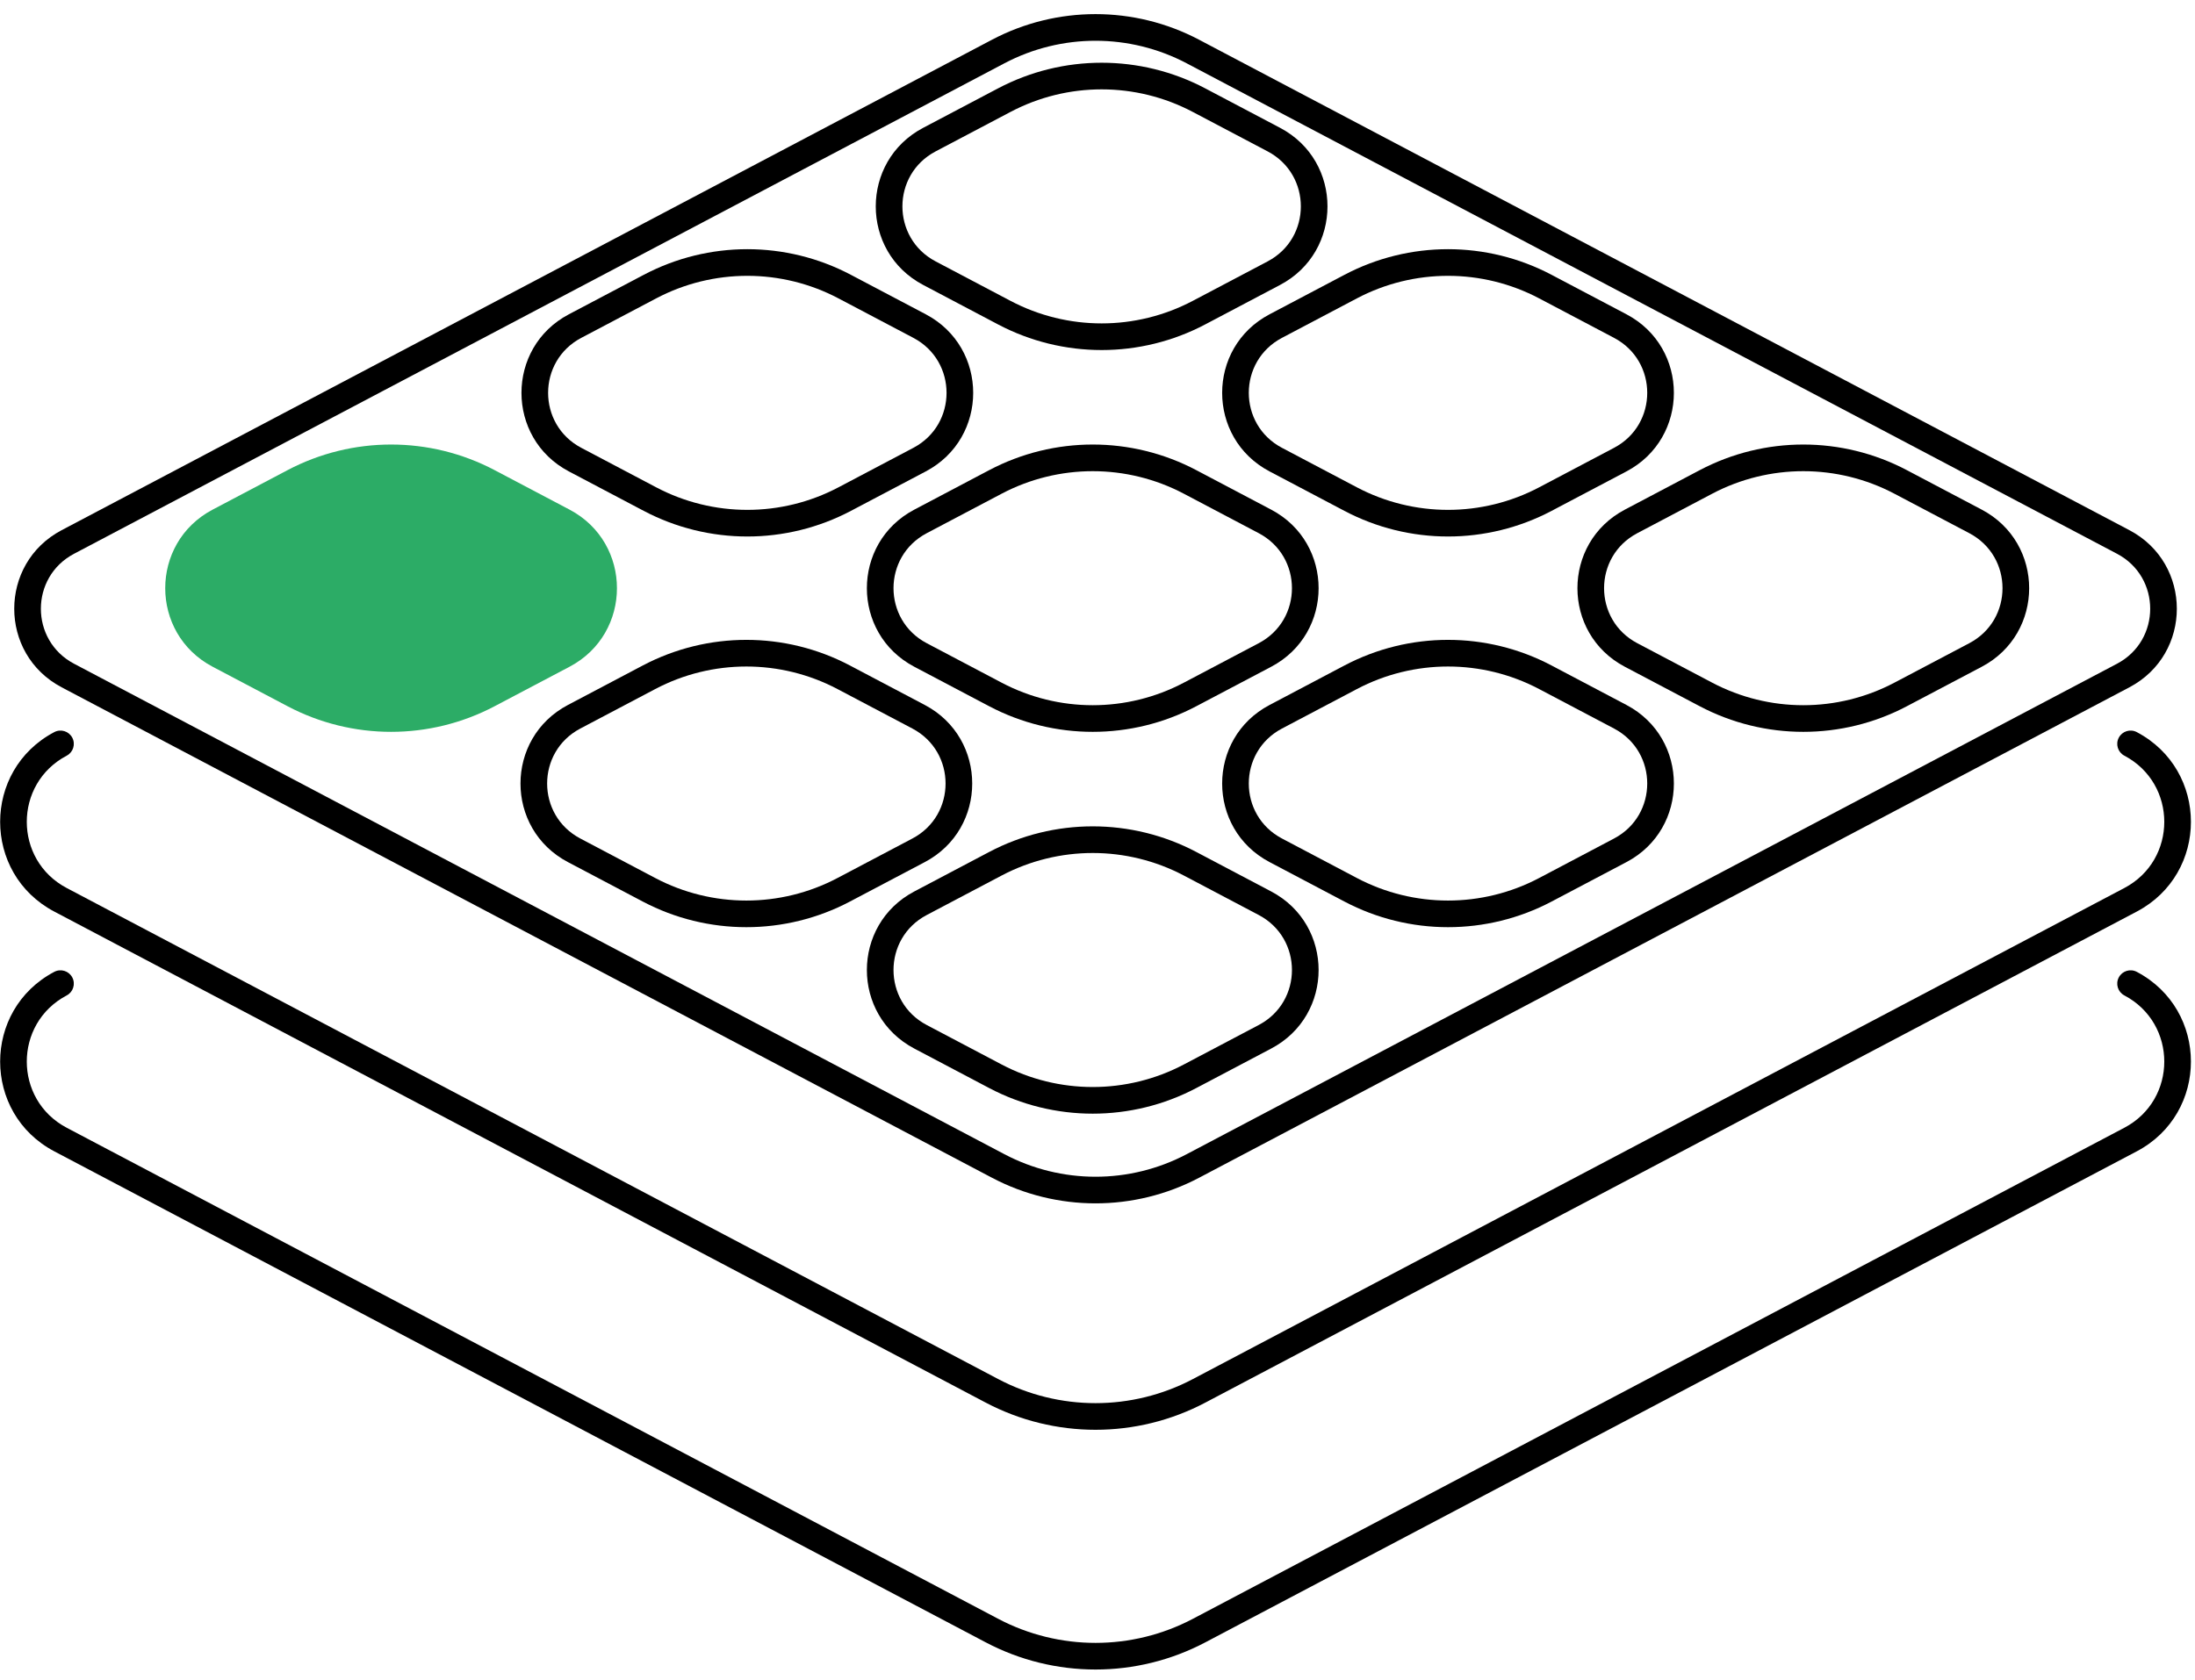
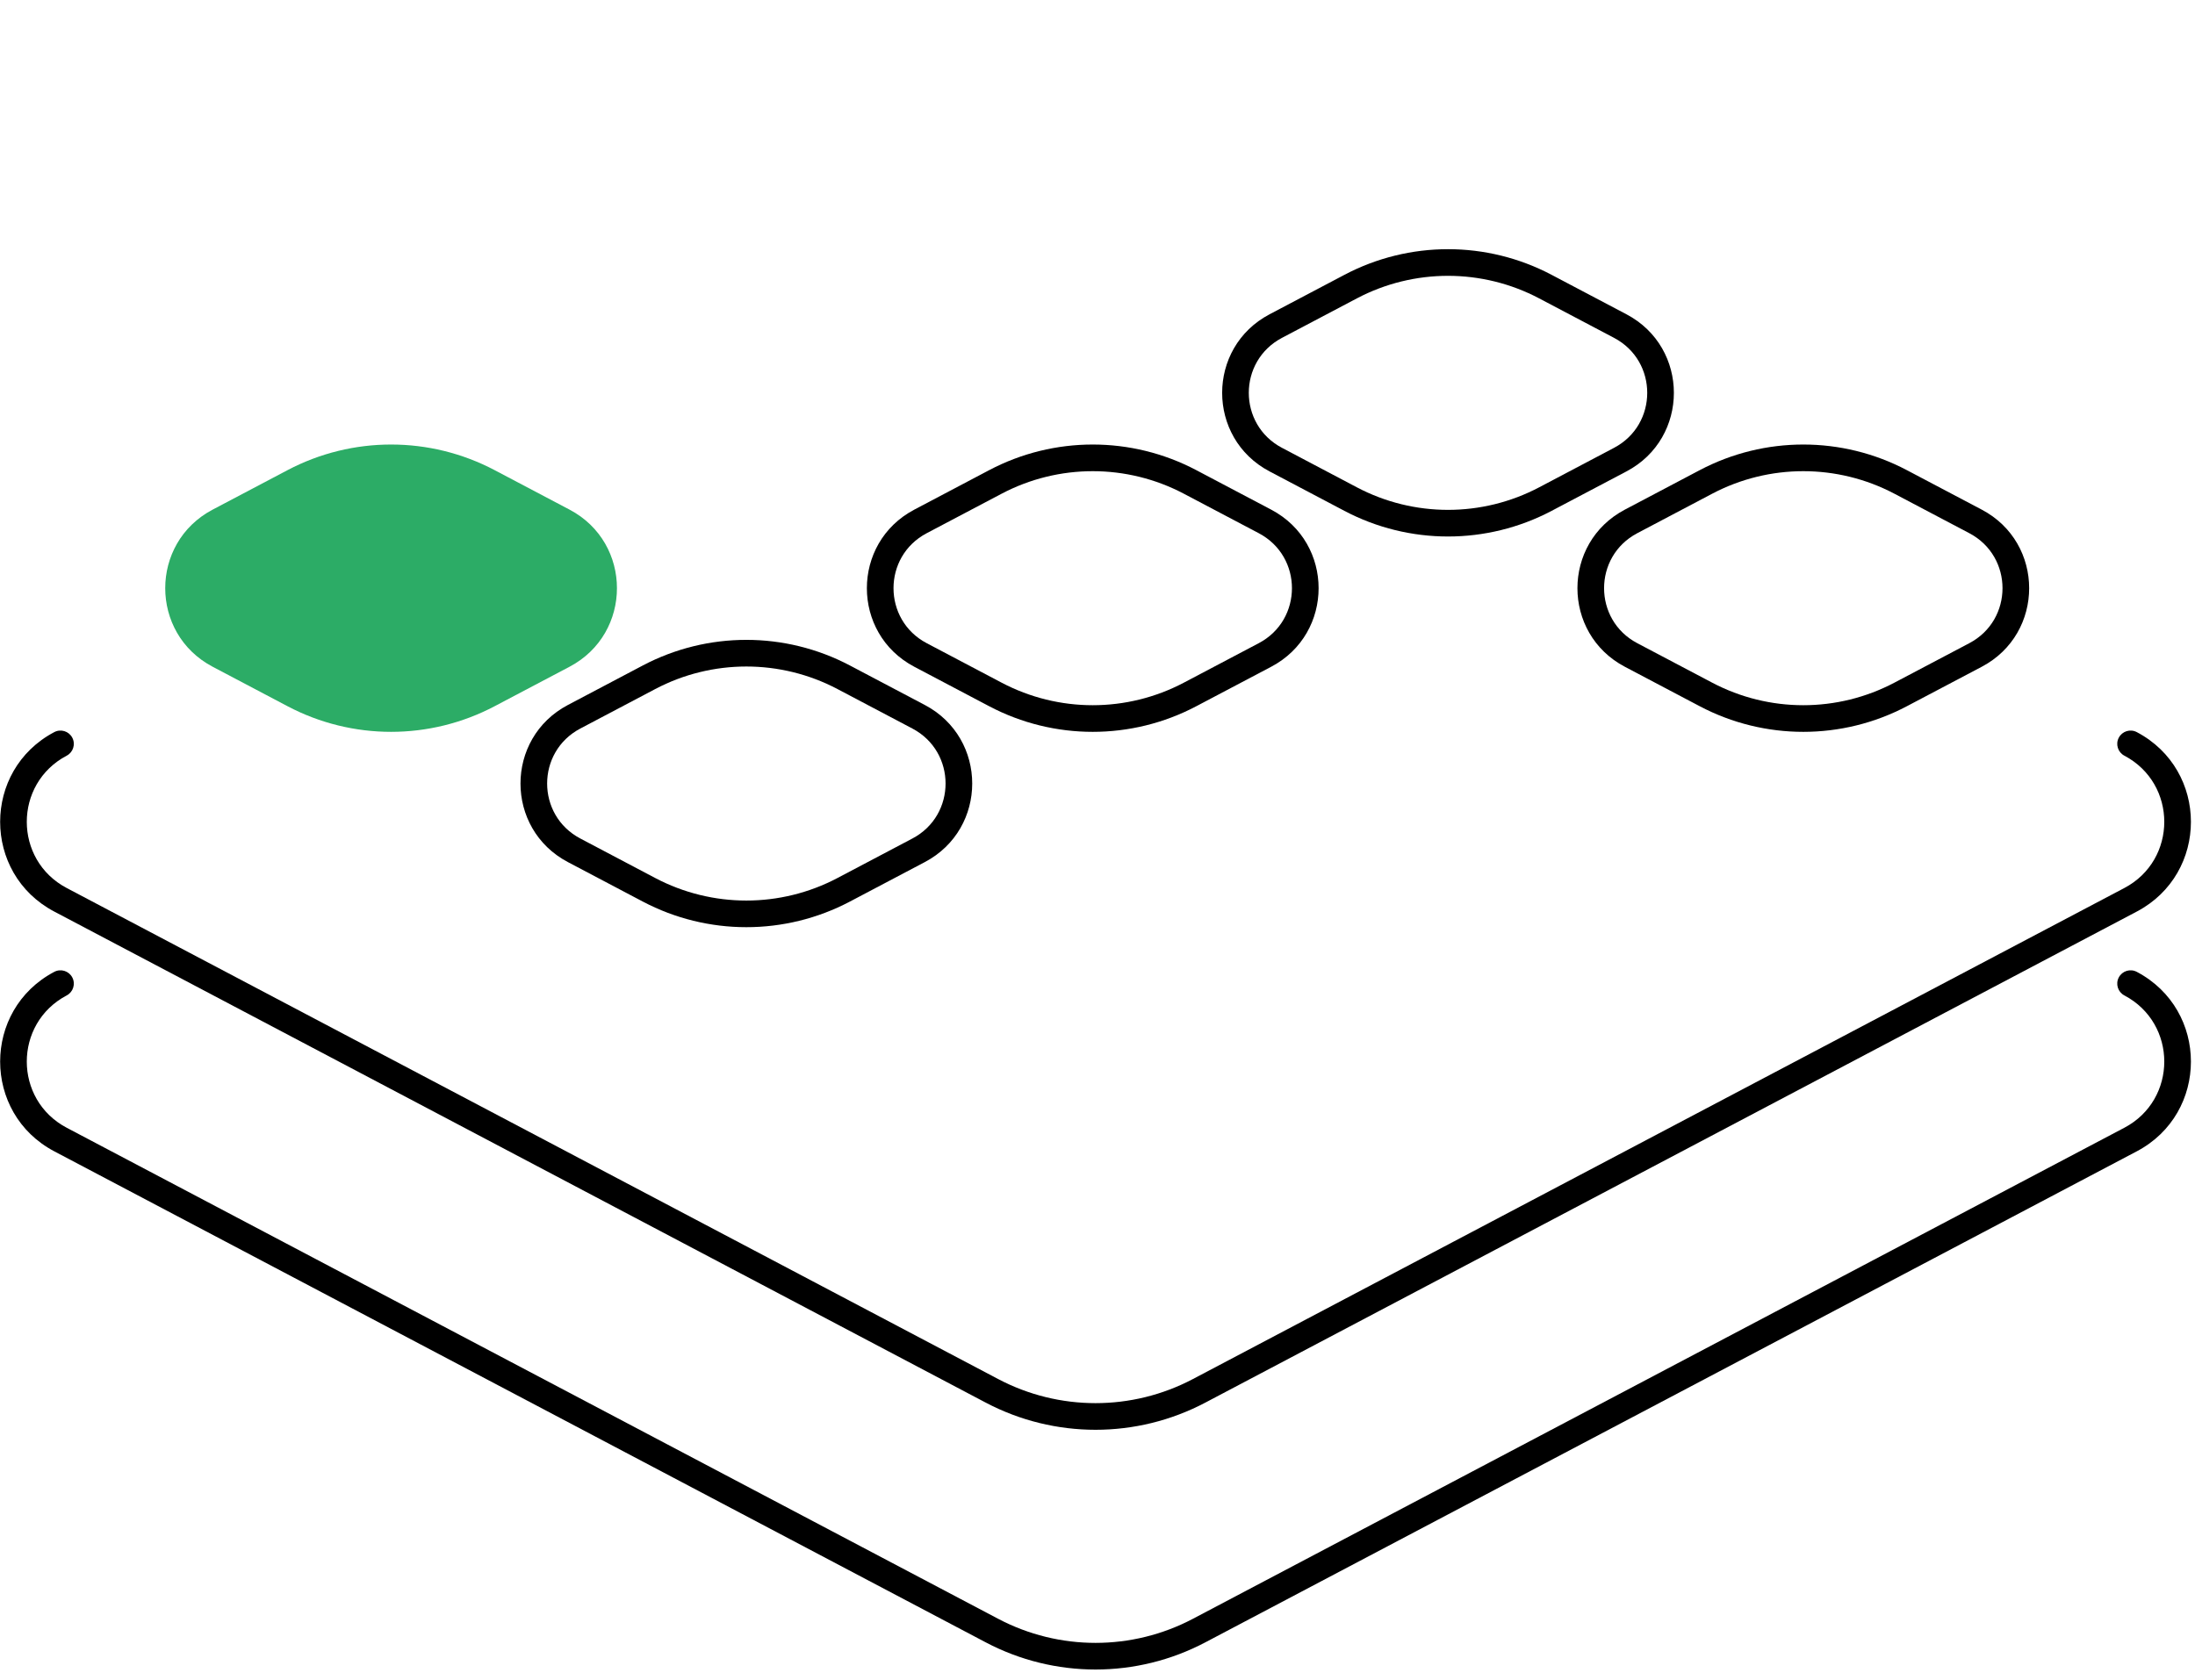
<svg xmlns="http://www.w3.org/2000/svg" width="128" height="98" viewBox="0 0 128 98" fill="none">
  <path fill-rule="evenodd" clip-rule="evenodd" d="M124.605 42.705C128.815 44.925 128.815 50.953 124.605 53.173L70.287 81.817C66.281 83.93 61.49 83.93 57.483 81.817L3.165 53.173C-1.044 50.953 -1.044 44.925 3.165 42.705C3.545 42.505 4.015 42.65 4.215 43.03C4.415 43.409 4.27 43.879 3.89 44.079C0.786 45.716 0.786 50.162 3.89 51.799L58.208 80.442C61.761 82.316 66.01 82.316 69.563 80.442L123.88 51.799C126.985 50.162 126.985 45.716 123.88 44.079C123.501 43.879 123.355 43.409 123.556 43.03C123.756 42.65 124.226 42.505 124.605 42.705Z" fill="black" />
  <path fill-rule="evenodd" clip-rule="evenodd" d="M124.605 56.689C128.815 58.909 128.815 64.938 124.605 67.158L70.287 95.801C66.281 97.914 61.49 97.914 57.483 95.801L3.165 67.158C-1.044 64.938 -1.044 58.909 3.165 56.689C3.545 56.489 4.015 56.635 4.215 57.014C4.415 57.394 4.27 57.864 3.89 58.064C0.786 59.701 0.786 64.146 3.89 65.783L58.208 94.427C61.761 96.3 66.01 96.3 69.563 94.427L123.88 65.783C126.985 64.146 126.985 59.701 123.88 58.064C123.501 57.864 123.355 57.394 123.556 57.014C123.756 56.635 124.226 56.489 124.605 56.689Z" fill="black" />
-   <path fill-rule="evenodd" clip-rule="evenodd" d="M123.453 32.302L69.2 3.693C65.874 1.939 61.897 1.939 58.57 3.693L4.318 32.302C1.739 33.662 1.739 37.355 4.318 38.716L58.57 67.325C61.897 69.079 65.874 69.079 69.2 67.325L123.453 38.716C126.032 37.355 126.032 33.662 123.453 32.302ZM69.925 2.318C66.145 0.325 61.625 0.325 57.846 2.318L3.593 30.927C-0.091 32.87 -0.091 38.147 3.593 40.09L57.846 68.699C61.625 70.692 66.145 70.692 69.925 68.699L124.177 40.09C127.862 38.147 127.862 32.87 124.177 30.927L69.925 2.318Z" fill="black" />
-   <path fill-rule="evenodd" clip-rule="evenodd" d="M53.263 19.708L48.895 17.405C45.569 15.651 41.591 15.651 38.265 17.405L33.897 19.708C31.318 21.068 31.318 24.762 33.897 26.122L38.265 28.426C41.591 30.18 45.569 30.18 48.895 28.426L53.263 26.122C55.842 24.762 55.842 21.068 53.263 19.708ZM49.62 16.031C45.84 14.037 41.32 14.037 37.54 16.031L33.172 18.334C29.488 20.277 29.488 25.554 33.172 27.497L37.54 29.8C41.32 31.793 45.84 31.793 49.62 29.8L53.988 27.497C57.672 25.554 57.672 20.277 53.988 18.334L49.62 16.031Z" fill="black" />
-   <path fill-rule="evenodd" clip-rule="evenodd" d="M73.924 8.832L69.556 6.529C66.23 4.774 62.252 4.774 58.926 6.529L54.558 8.832C51.979 10.192 51.979 13.886 54.558 15.246L58.926 17.549C62.252 19.303 66.23 19.303 69.556 17.549L73.924 15.246C76.503 13.886 76.503 10.192 73.924 8.832ZM70.281 5.154C66.501 3.161 61.981 3.161 58.201 5.154L53.833 7.457C50.148 9.4 50.148 14.677 53.833 16.62L58.201 18.924C61.981 20.917 66.501 20.917 70.281 18.924L74.648 16.62C78.333 14.677 78.333 9.4 74.648 7.457L70.281 5.154Z" fill="black" />
  <path fill-rule="evenodd" clip-rule="evenodd" d="M73.405 31.103L69.037 28.8C65.711 27.046 61.734 27.046 58.407 28.8L54.039 31.103C51.46 32.463 51.46 36.157 54.039 37.517L58.407 39.82C61.734 41.575 65.711 41.575 69.037 39.82L73.405 37.517C75.984 36.157 75.984 32.463 73.405 31.103ZM69.762 27.425C65.982 25.432 61.462 25.432 57.683 27.425L53.315 29.729C49.63 31.672 49.63 36.949 53.315 38.892L57.683 41.195C61.462 43.188 65.982 43.188 69.762 41.195L74.13 38.892C77.815 36.949 77.815 31.672 74.13 29.729L69.762 27.425Z" fill="black" />
-   <path fill-rule="evenodd" clip-rule="evenodd" d="M94.123 42.497L89.755 40.194C86.429 38.44 82.451 38.44 79.125 40.194L74.757 42.497C72.178 43.857 72.178 47.551 74.757 48.911L79.125 51.215C82.451 52.969 86.429 52.969 89.755 51.215L94.123 48.911C96.702 47.551 96.702 43.857 94.123 42.497ZM90.48 38.819C86.7 36.826 82.18 36.826 78.4 38.819L74.032 41.123C70.348 43.066 70.348 48.343 74.032 50.286L78.4 52.589C82.18 54.582 86.7 54.582 90.48 52.589L94.848 50.286C98.532 48.343 98.532 43.066 94.848 41.123L90.48 38.819Z" fill="black" />
  <path fill-rule="evenodd" clip-rule="evenodd" d="M94.123 19.708L89.755 17.405C86.429 15.651 82.451 15.651 79.125 17.405L74.757 19.708C72.178 21.068 72.178 24.762 74.757 26.122L79.125 28.426C82.451 30.18 86.429 30.18 89.755 28.426L94.123 26.122C96.702 24.762 96.702 21.068 94.123 19.708ZM90.48 16.031C86.7 14.037 82.18 14.037 78.4 16.031L74.032 18.334C70.348 20.277 70.348 25.554 74.032 27.497L78.4 29.8C82.18 31.793 86.7 31.793 90.48 29.8L94.848 27.497C98.532 25.554 98.532 20.277 94.848 18.334L90.48 16.031Z" fill="black" />
  <path fill-rule="evenodd" clip-rule="evenodd" d="M114.841 31.103L110.473 28.8C107.147 27.046 103.169 27.046 99.843 28.8L95.475 31.103C92.896 32.463 92.896 36.157 95.475 37.517L99.843 39.82C103.169 41.575 107.147 41.575 110.473 39.82L114.841 37.517C117.42 36.157 117.42 32.463 114.841 31.103ZM111.198 27.425C107.418 25.432 102.898 25.432 99.118 27.425L94.75 29.729C91.066 31.672 91.066 36.949 94.75 38.892L99.118 41.195C102.898 43.188 107.418 43.188 111.198 41.195L115.566 38.892C119.25 36.949 119.25 31.672 115.566 29.729L111.198 27.425Z" fill="black" />
  <path fill-rule="evenodd" clip-rule="evenodd" d="M53.206 42.497L48.838 40.194C45.512 38.44 41.534 38.44 38.208 40.194L33.84 42.497C31.261 43.857 31.261 47.551 33.84 48.911L38.208 51.215C41.534 52.969 45.512 52.969 48.838 51.215L53.206 48.911C55.785 47.551 55.785 43.857 53.206 42.497ZM49.563 38.819C45.783 36.826 41.263 36.826 37.483 38.819L33.115 41.123C29.431 43.066 29.431 48.343 33.115 50.286L37.483 52.589C41.263 54.582 45.783 54.582 49.563 52.589L53.931 50.286C57.615 48.343 57.615 43.066 53.931 41.123L49.563 38.819Z" fill="black" />
-   <path fill-rule="evenodd" clip-rule="evenodd" d="M73.405 53.375L69.037 51.072C65.711 49.318 61.734 49.318 58.407 51.072L54.039 53.375C51.46 54.735 51.46 58.429 54.039 59.789L58.407 62.092C61.734 63.846 65.711 63.846 69.037 62.092L73.405 59.789C75.984 58.429 75.984 54.735 73.405 53.375ZM69.762 49.697C65.982 47.704 61.462 47.704 57.683 49.697L53.315 52.001C49.63 53.944 49.63 59.22 53.315 61.163L57.683 63.467C61.462 65.46 65.982 65.46 69.762 63.467L74.13 61.163C77.815 59.22 77.815 53.944 74.13 52.001L69.762 49.697Z" fill="black" />
  <path d="M16.766 27.425C20.546 25.432 25.066 25.432 28.846 27.425L33.214 29.728C36.898 31.671 36.898 36.948 33.214 38.891L28.846 41.194C25.066 43.188 20.546 43.188 16.766 41.194L12.399 38.891C8.714 36.948 8.714 31.671 12.399 29.728L16.766 27.425Z" fill="#2CAC66" />
</svg>